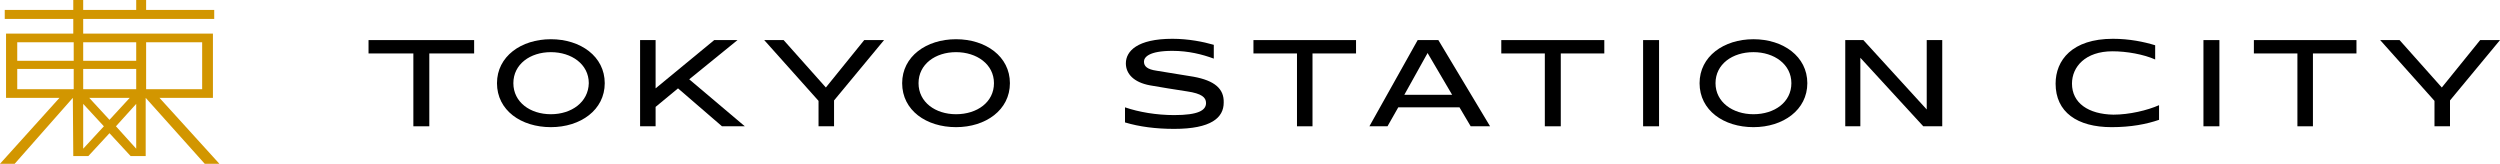
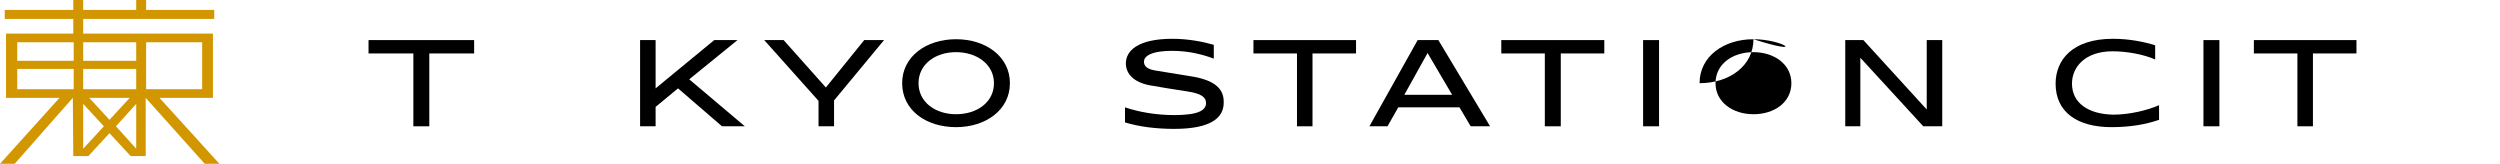
<svg xmlns="http://www.w3.org/2000/svg" version="1.1" id="レイヤー_1" x="0px" y="0px" viewBox="0 0 580 38" style="enable-background:new 0 0 580 38;" xml:space="preserve">
  <style type="text/css">
	.st0{fill:#D29600;}
</style>
  <g>
    <g>
      <g>
        <g>
          <rect x="381.2" y="9.3" width="3.7" height="20" />
          <polygon points="85.5,12.4 95.9,12.4 95.9,29.3 99.6,29.3 99.6,12.4 110,12.4 110,9.3 85.5,9.3     " />
-           <path d="M127.8,9.1c-6.9,0-12.5,4-12.5,10.2c0,6.3,5.6,10.2,12.5,10.2c6.9,0,12.5-4,12.5-10.2C140.3,13.1,134.7,9.1,127.8,9.1z       M127.8,26.5c-4.8,0-8.7-2.8-8.7-7.2c0-4.4,3.9-7.2,8.7-7.2c4.8,0,8.8,2.8,8.8,7.2C136.5,23.7,132.6,26.5,127.8,26.5z" />
          <polygon points="171.1,9.3 165.7,9.3 152.1,20.5 152.1,9.3 148.5,9.3 148.5,29.3 152.1,29.3 152.1,24.8 157.3,20.5 167.5,29.3       172.8,29.3 159.9,18.4     " />
          <polygon points="191.6,20.3 181.8,9.3 177.3,9.3 189.9,23.4 189.9,29.3 193.5,29.3 193.5,23.3 205.1,9.3 200.5,9.3     " />
          <path d="M221.8,9.1c-6.9,0-12.5,4-12.5,10.2c0,6.3,5.6,10.2,12.5,10.2c6.9,0,12.5-4,12.5-10.2C234.3,13.1,228.7,9.1,221.8,9.1z       M221.8,26.5c-4.8,0-8.7-2.8-8.7-7.2c0-4.4,3.9-7.2,8.7-7.2c4.8,0,8.8,2.8,8.8,7.2C230.6,23.7,226.7,26.5,221.8,26.5z" />
          <path d="M276.9,17.8c-3.2-0.5-6-1-8.6-1.4c-2.1-0.3-2.9-1-2.9-2.1c0-1,1.1-2.5,6.6-2.5c3.7,0,6.9,0.8,9.6,1.8v-3.2      C279.2,9.7,275.7,9,272,9c-8.2,0-10.8,2.9-10.8,5.7c0,2.4,1.8,4.4,5.6,5.1c2.7,0.5,5.5,0.9,8.6,1.4c3.4,0.5,4.4,1.4,4.4,2.7      c0,1.7-1.8,2.8-7.4,2.8c-4.1,0-8.2-0.7-11.4-1.8v3.5c3.3,1,7.2,1.5,11.4,1.5c8.6,0,11.5-2.6,11.5-6.1      C284,20.6,281.8,18.7,276.9,17.8z" />
          <polygon points="290.8,12.4 300.9,12.4 300.9,29.3 304.5,29.3 304.5,12.4 314.6,12.4 314.6,9.3 290.8,9.3     " />
          <path d="M328.9,9.3l-11.2,20h4.2l2.5-4.4h14.2l2.6,4.4h4.5l-12-20H328.9z M325.8,22l5.4-9.7l5.7,9.7H325.8z" />
          <polygon points="348.3,12.4 358.4,12.4 358.4,29.3 362.1,29.3 362.1,12.4 372.2,12.4 372.2,9.3 348.3,9.3     " />
-           <path d="M406.8,9.1c-6.9,0-12.5,4-12.5,10.2c0,6.3,5.6,10.2,12.5,10.2c6.9,0,12.5-4,12.5-10.2C419.3,13.1,413.7,9.1,406.8,9.1z       M406.8,26.5c-4.8,0-8.8-2.8-8.8-7.2c0-4.4,3.9-7.2,8.8-7.2c4.8,0,8.8,2.8,8.8,7.2C415.6,23.7,411.7,26.5,406.8,26.5z" />
+           <path d="M406.8,9.1c-6.9,0-12.5,4-12.5,10.2c6.9,0,12.5-4,12.5-10.2C419.3,13.1,413.7,9.1,406.8,9.1z       M406.8,26.5c-4.8,0-8.8-2.8-8.8-7.2c0-4.4,3.9-7.2,8.8-7.2c4.8,0,8.8,2.8,8.8,7.2C415.6,23.7,411.7,26.5,406.8,26.5z" />
          <polygon points="447,25.4 432.3,9.3 428.1,9.3 428.1,29.3 431.6,29.3 431.6,13.4 446.2,29.3 450.6,29.3 450.6,9.3 447,9.3           " />
          <path d="M480.7,19.4c0-3.9,3.1-7.5,9.4-7.5c3.3,0,7.2,0.7,9.9,1.9v-3.3C497.4,9.7,494,9,490.2,9c-9.5,0-13.3,5-13.3,10.4      c0,6.6,5,10.1,13,10.1c4.5,0,8.1-0.7,11-1.7v-3.4c-2.7,1.2-6.9,2.2-10.6,2.2C484.5,26.5,480.7,23.9,480.7,19.4z" />
          <rect x="511.2" y="9.3" width="3.7" height="20" />
          <polygon points="522.9,12.4 533,12.4 533,29.3 536.6,29.3 536.6,12.4 546.7,12.4 546.7,9.3 522.9,9.3     " />
-           <polygon points="575.4,9.3 566.5,20.3 556.7,9.3 552.2,9.3 564.8,23.4 564.8,29.3 568.4,29.3 568.4,23.3 580,9.3     " />
        </g>
        <path class="st0" d="M33.9,9.8h13v10.9h-13V9.8z M19.3,34.5V24.1l4.8,5.2L19.3,34.5z M25.4,27.8l-4.7-5.1h9.4L25.4,27.8z      M31.6,34.5l-4.7-5.2l4.7-5.2V34.5z M19.3,9.8h12.3v4.3H19.3V9.8z M19.3,16h12.3v4.7H19.3V16z M4,9.8h13.1v4.3H4V9.8z M4,20.7V16     l13.1,0v4.7H4z M16.9,22.7L16.9,22.7L17,36.2h3.5l4.9-5.3l4.9,5.3h3.5V22.7l0,0L47.5,38h3.4L37,22.7h12.4V7.8H33.8H19.3V4.4h30.4     V2.3H33.9V0h-2.3v2.3H19.3V0H17v2.3H1.1v2.1H17v3.4H1.4v14.9h12.4L0,38h3.4L16.9,22.7z" />
      </g>
    </g>
  </g>
</svg>